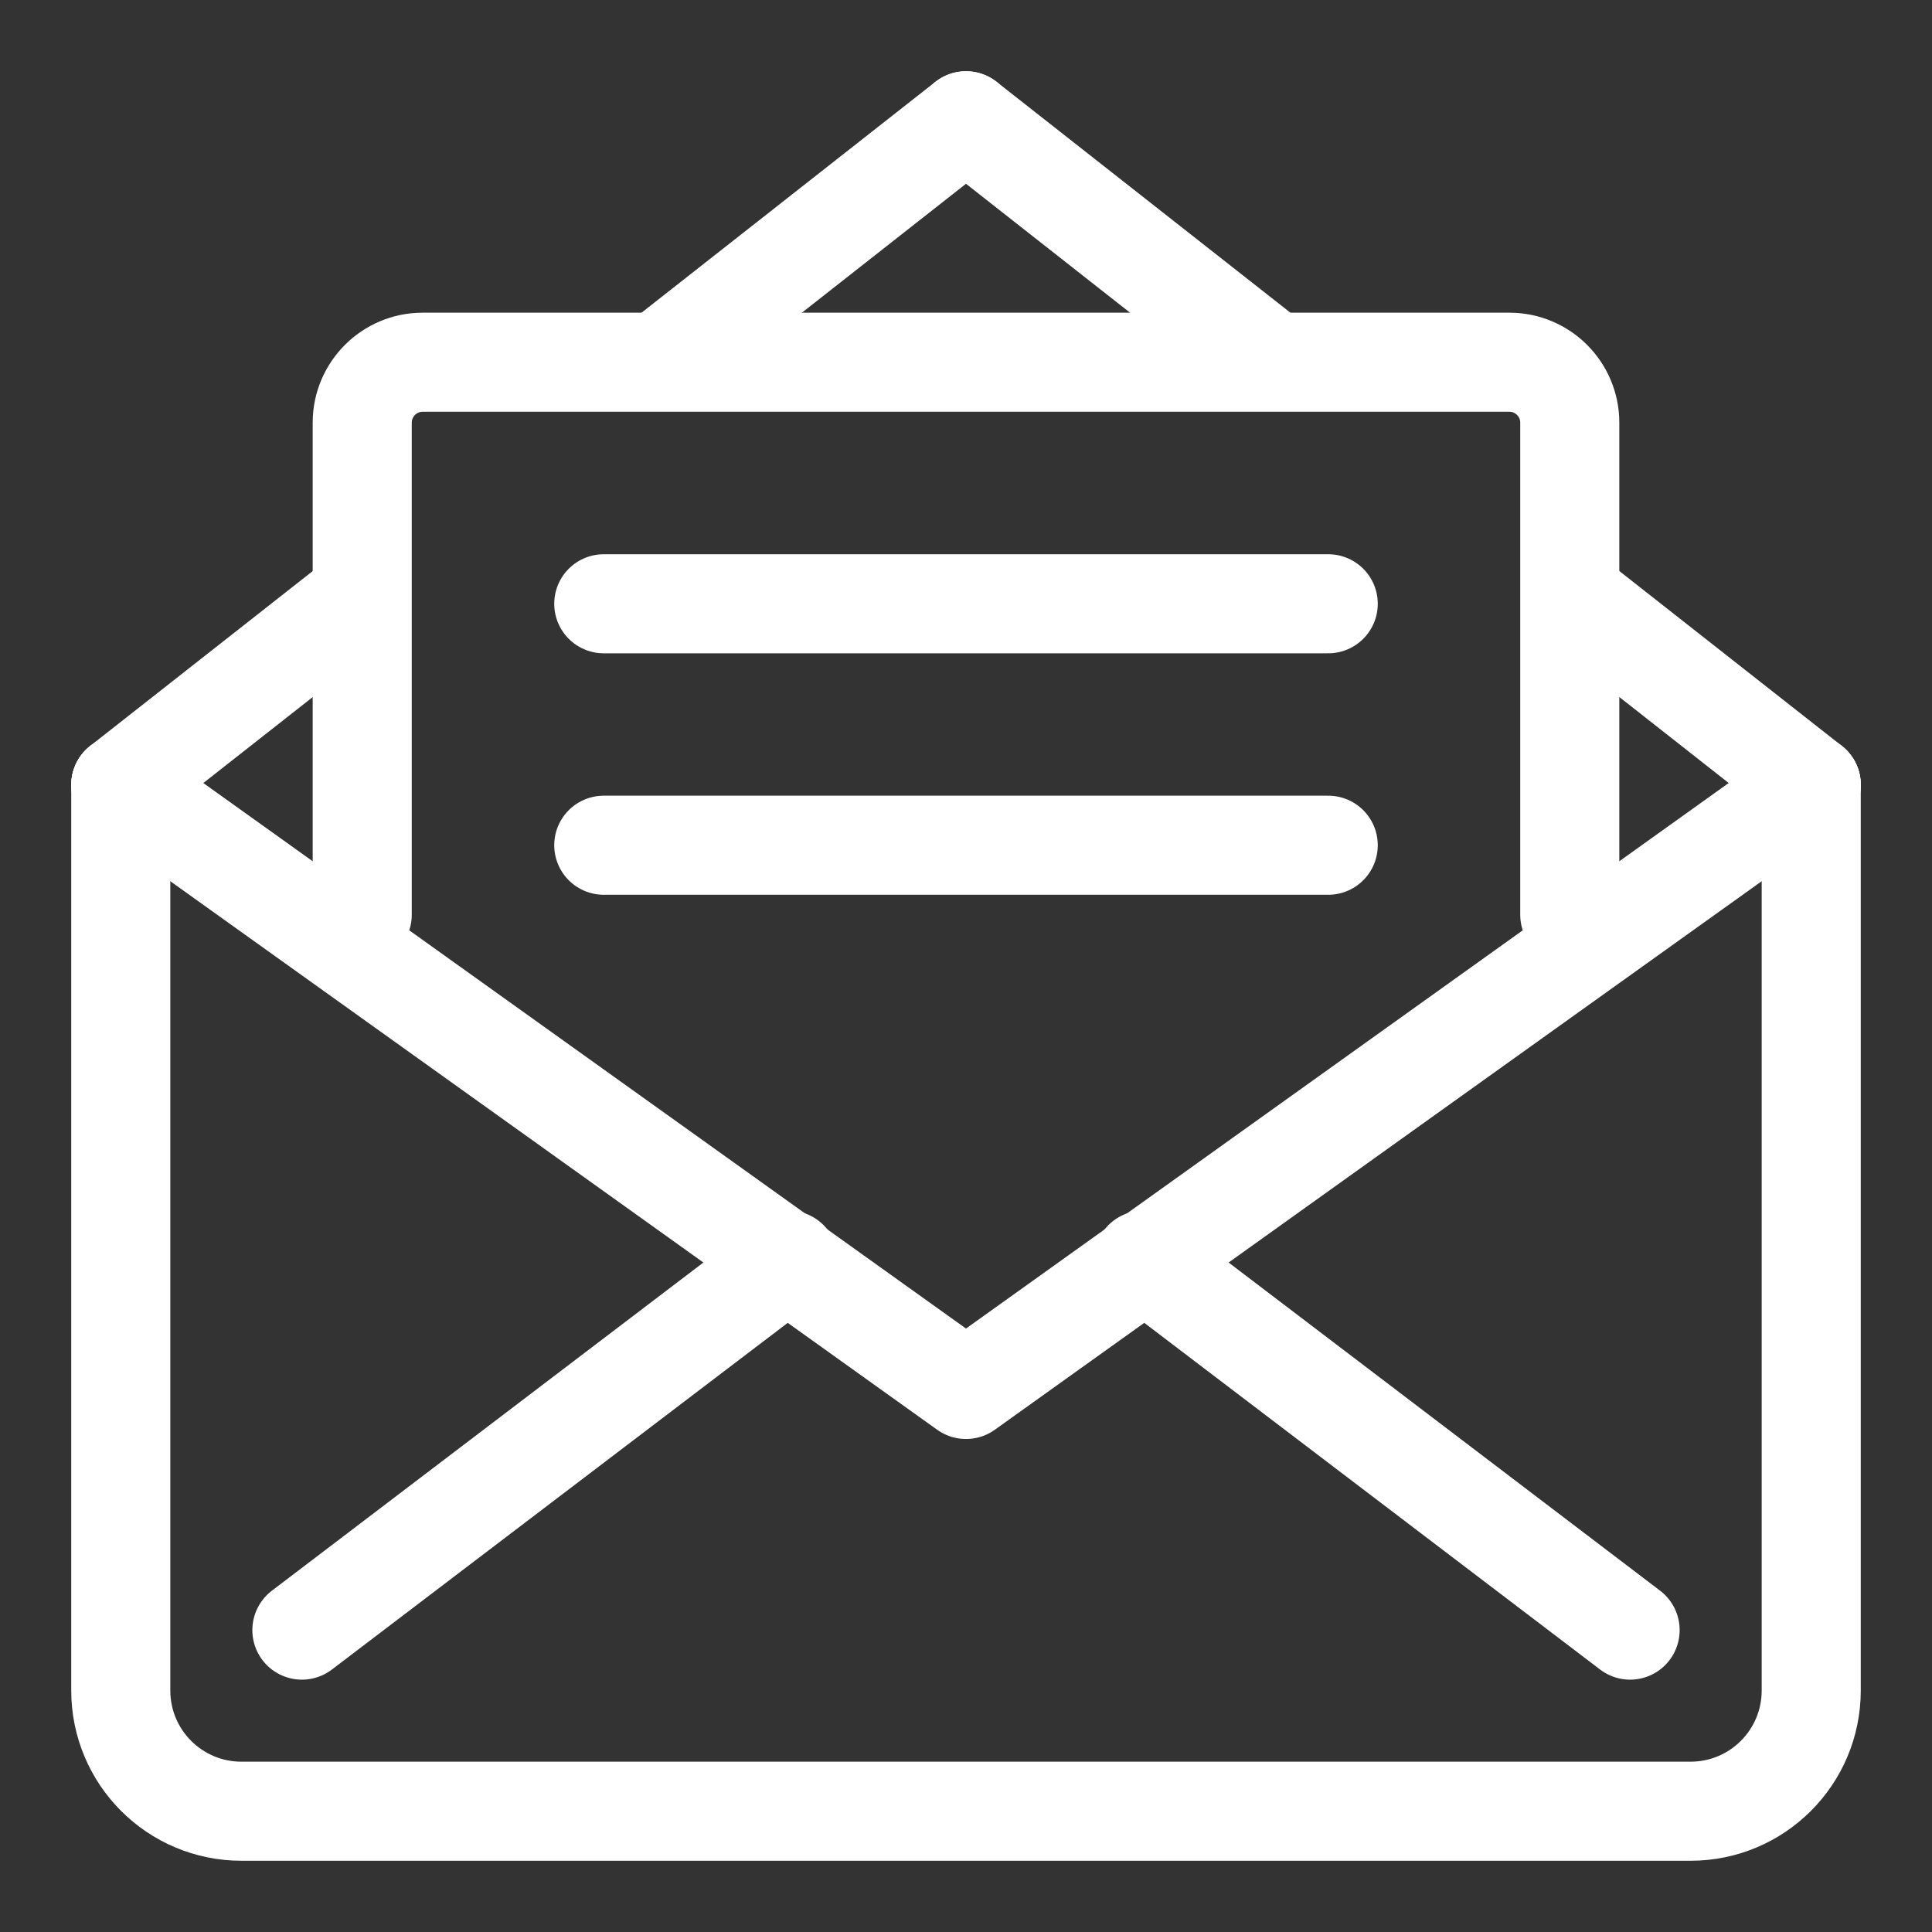
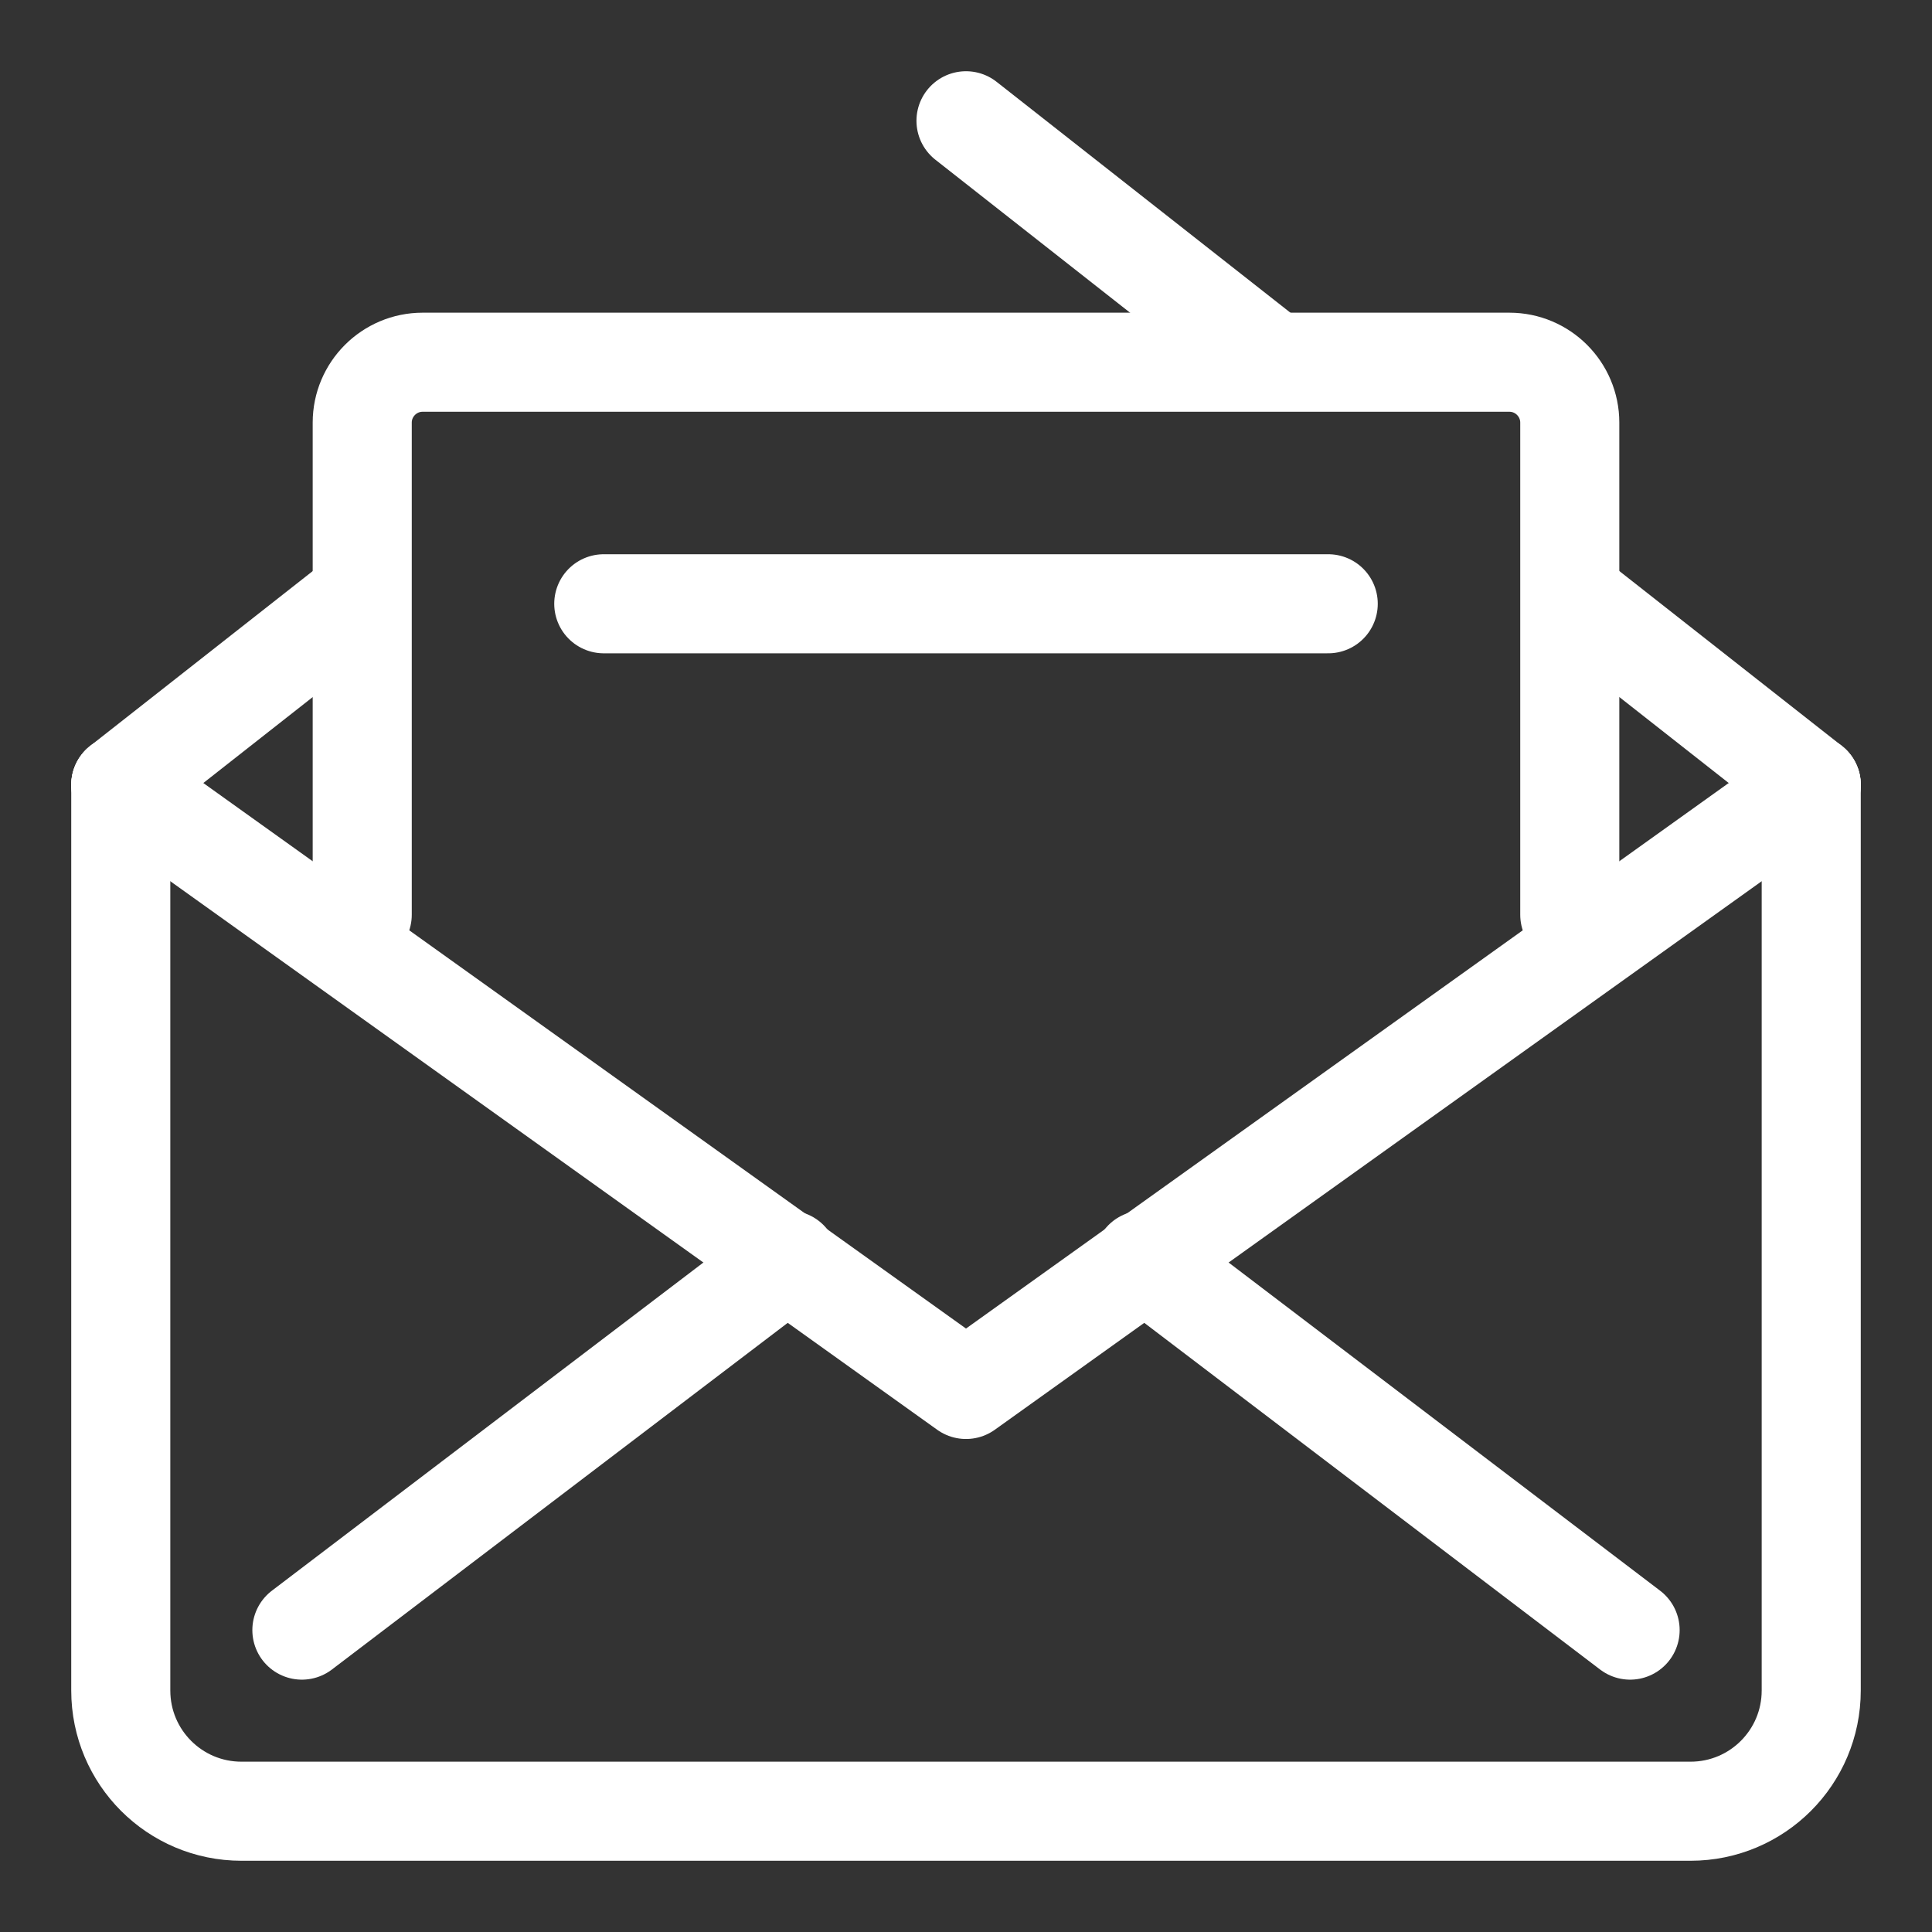
<svg xmlns="http://www.w3.org/2000/svg" width="39" height="39" viewBox="0 0 39 39" fill="none">
  <rect x="0" y="0" width="39" height="39" fill="#333333" stroke="none" />
  <path d="M36.562 15.844V34.125C36.562 35.472 35.472 36.562 34.125 36.562H4.875C3.528 36.562 2.438 35.472 2.438 34.125V15.844" stroke="white" stroke-width="2" stroke-linecap="round" stroke-linejoin="round" />
  <path d="M7.183 12.116L2.438 15.844" stroke="white" stroke-width="2" stroke-linecap="round" stroke-linejoin="round" />
-   <path d="M19.5 2.438L13.342 7.276" stroke="white" stroke-width="2" stroke-linecap="round" stroke-linejoin="round" />
  <path d="M25.424 7.093L19.5 2.438" stroke="white" stroke-width="2" stroke-linecap="round" stroke-linejoin="round" />
  <path d="M36.563 15.844L31.738 12.052" stroke="white" stroke-width="2" stroke-linecap="round" stroke-linejoin="round" />
  <path d="M15.916 25.436L6.094 32.906" stroke="white" stroke-width="2" stroke-linecap="round" stroke-linejoin="round" />
  <path d="M32.906 32.906L23.084 25.436" stroke="white" stroke-width="2" stroke-linecap="round" stroke-linejoin="round" />
  <path d="M36.562 15.844L19.5 28.048L2.438 15.844" stroke="white" stroke-width="2" stroke-linecap="round" stroke-linejoin="round" />
  <path d="M7.312 18.465V8.531C7.312 7.859 7.859 7.312 8.531 7.312H30.469C31.142 7.312 31.688 7.859 31.688 8.531V18.465" stroke="white" stroke-width="2" stroke-linecap="round" stroke-linejoin="round" />
  <path d="M12.188 12.188H26.812" stroke="white" stroke-width="2" stroke-linecap="round" stroke-linejoin="round" />
-   <path d="M12.188 17.062H26.812" stroke="white" stroke-width="2" stroke-linecap="round" stroke-linejoin="round" />
</svg>